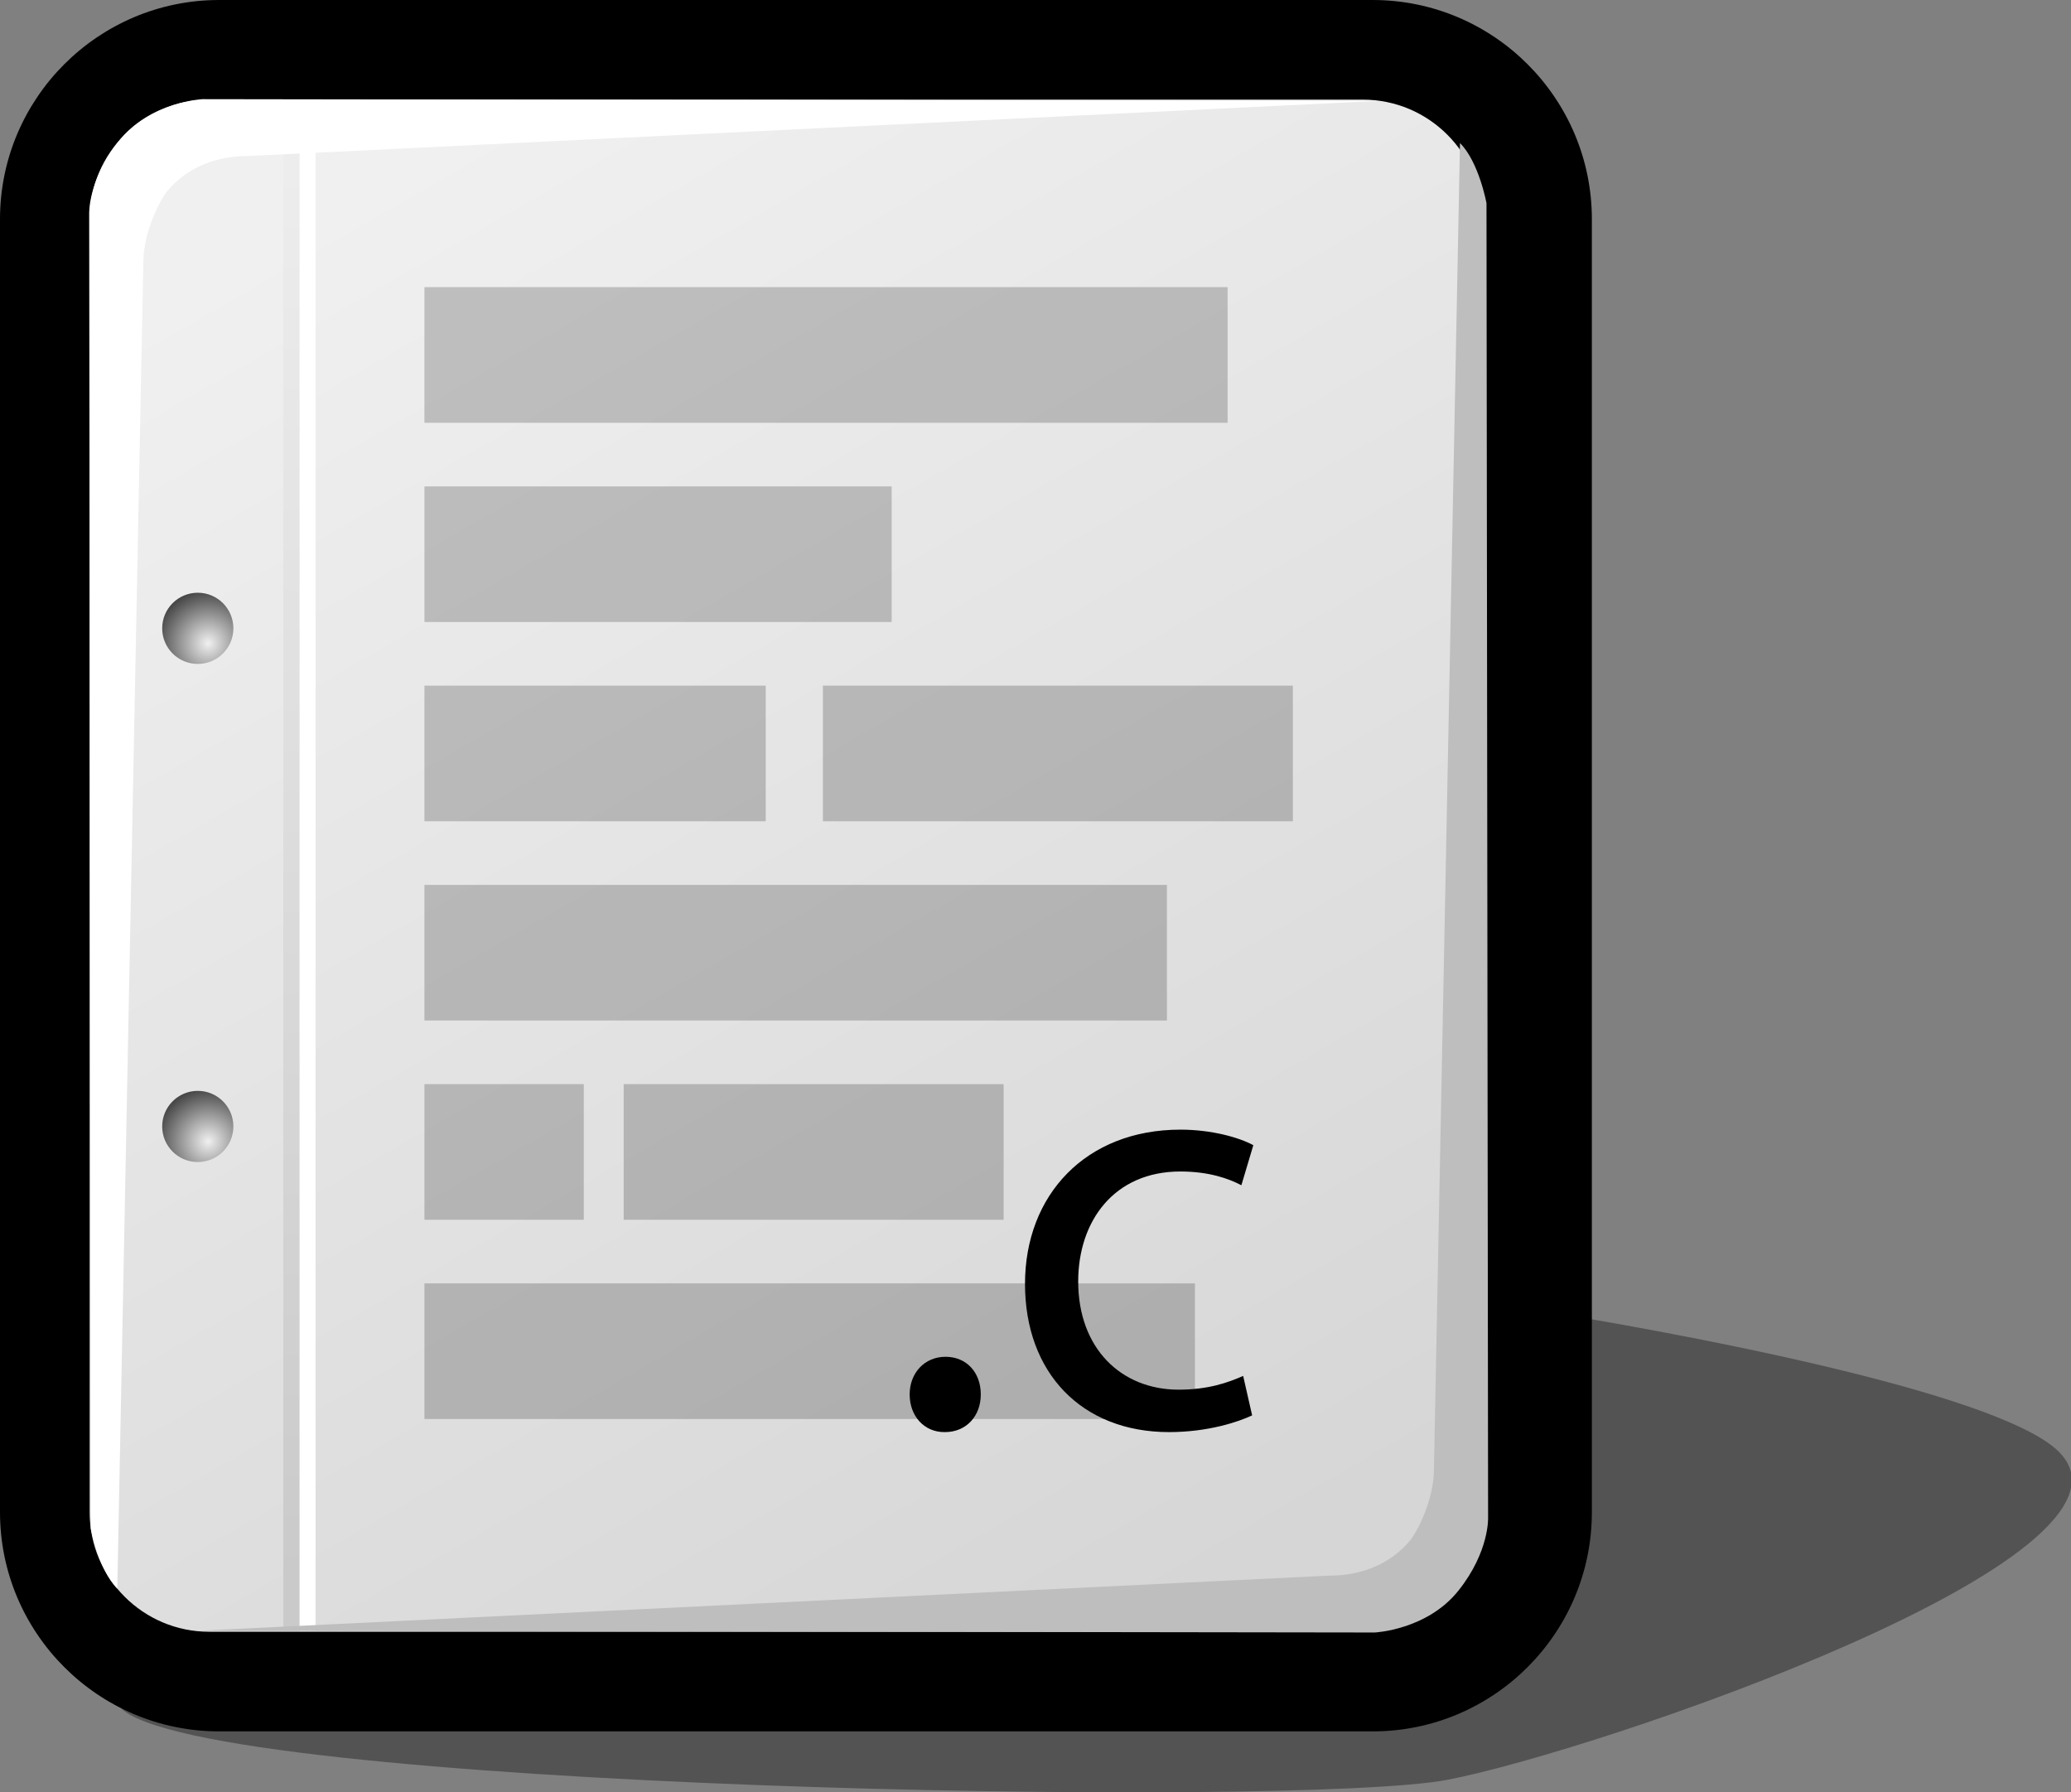
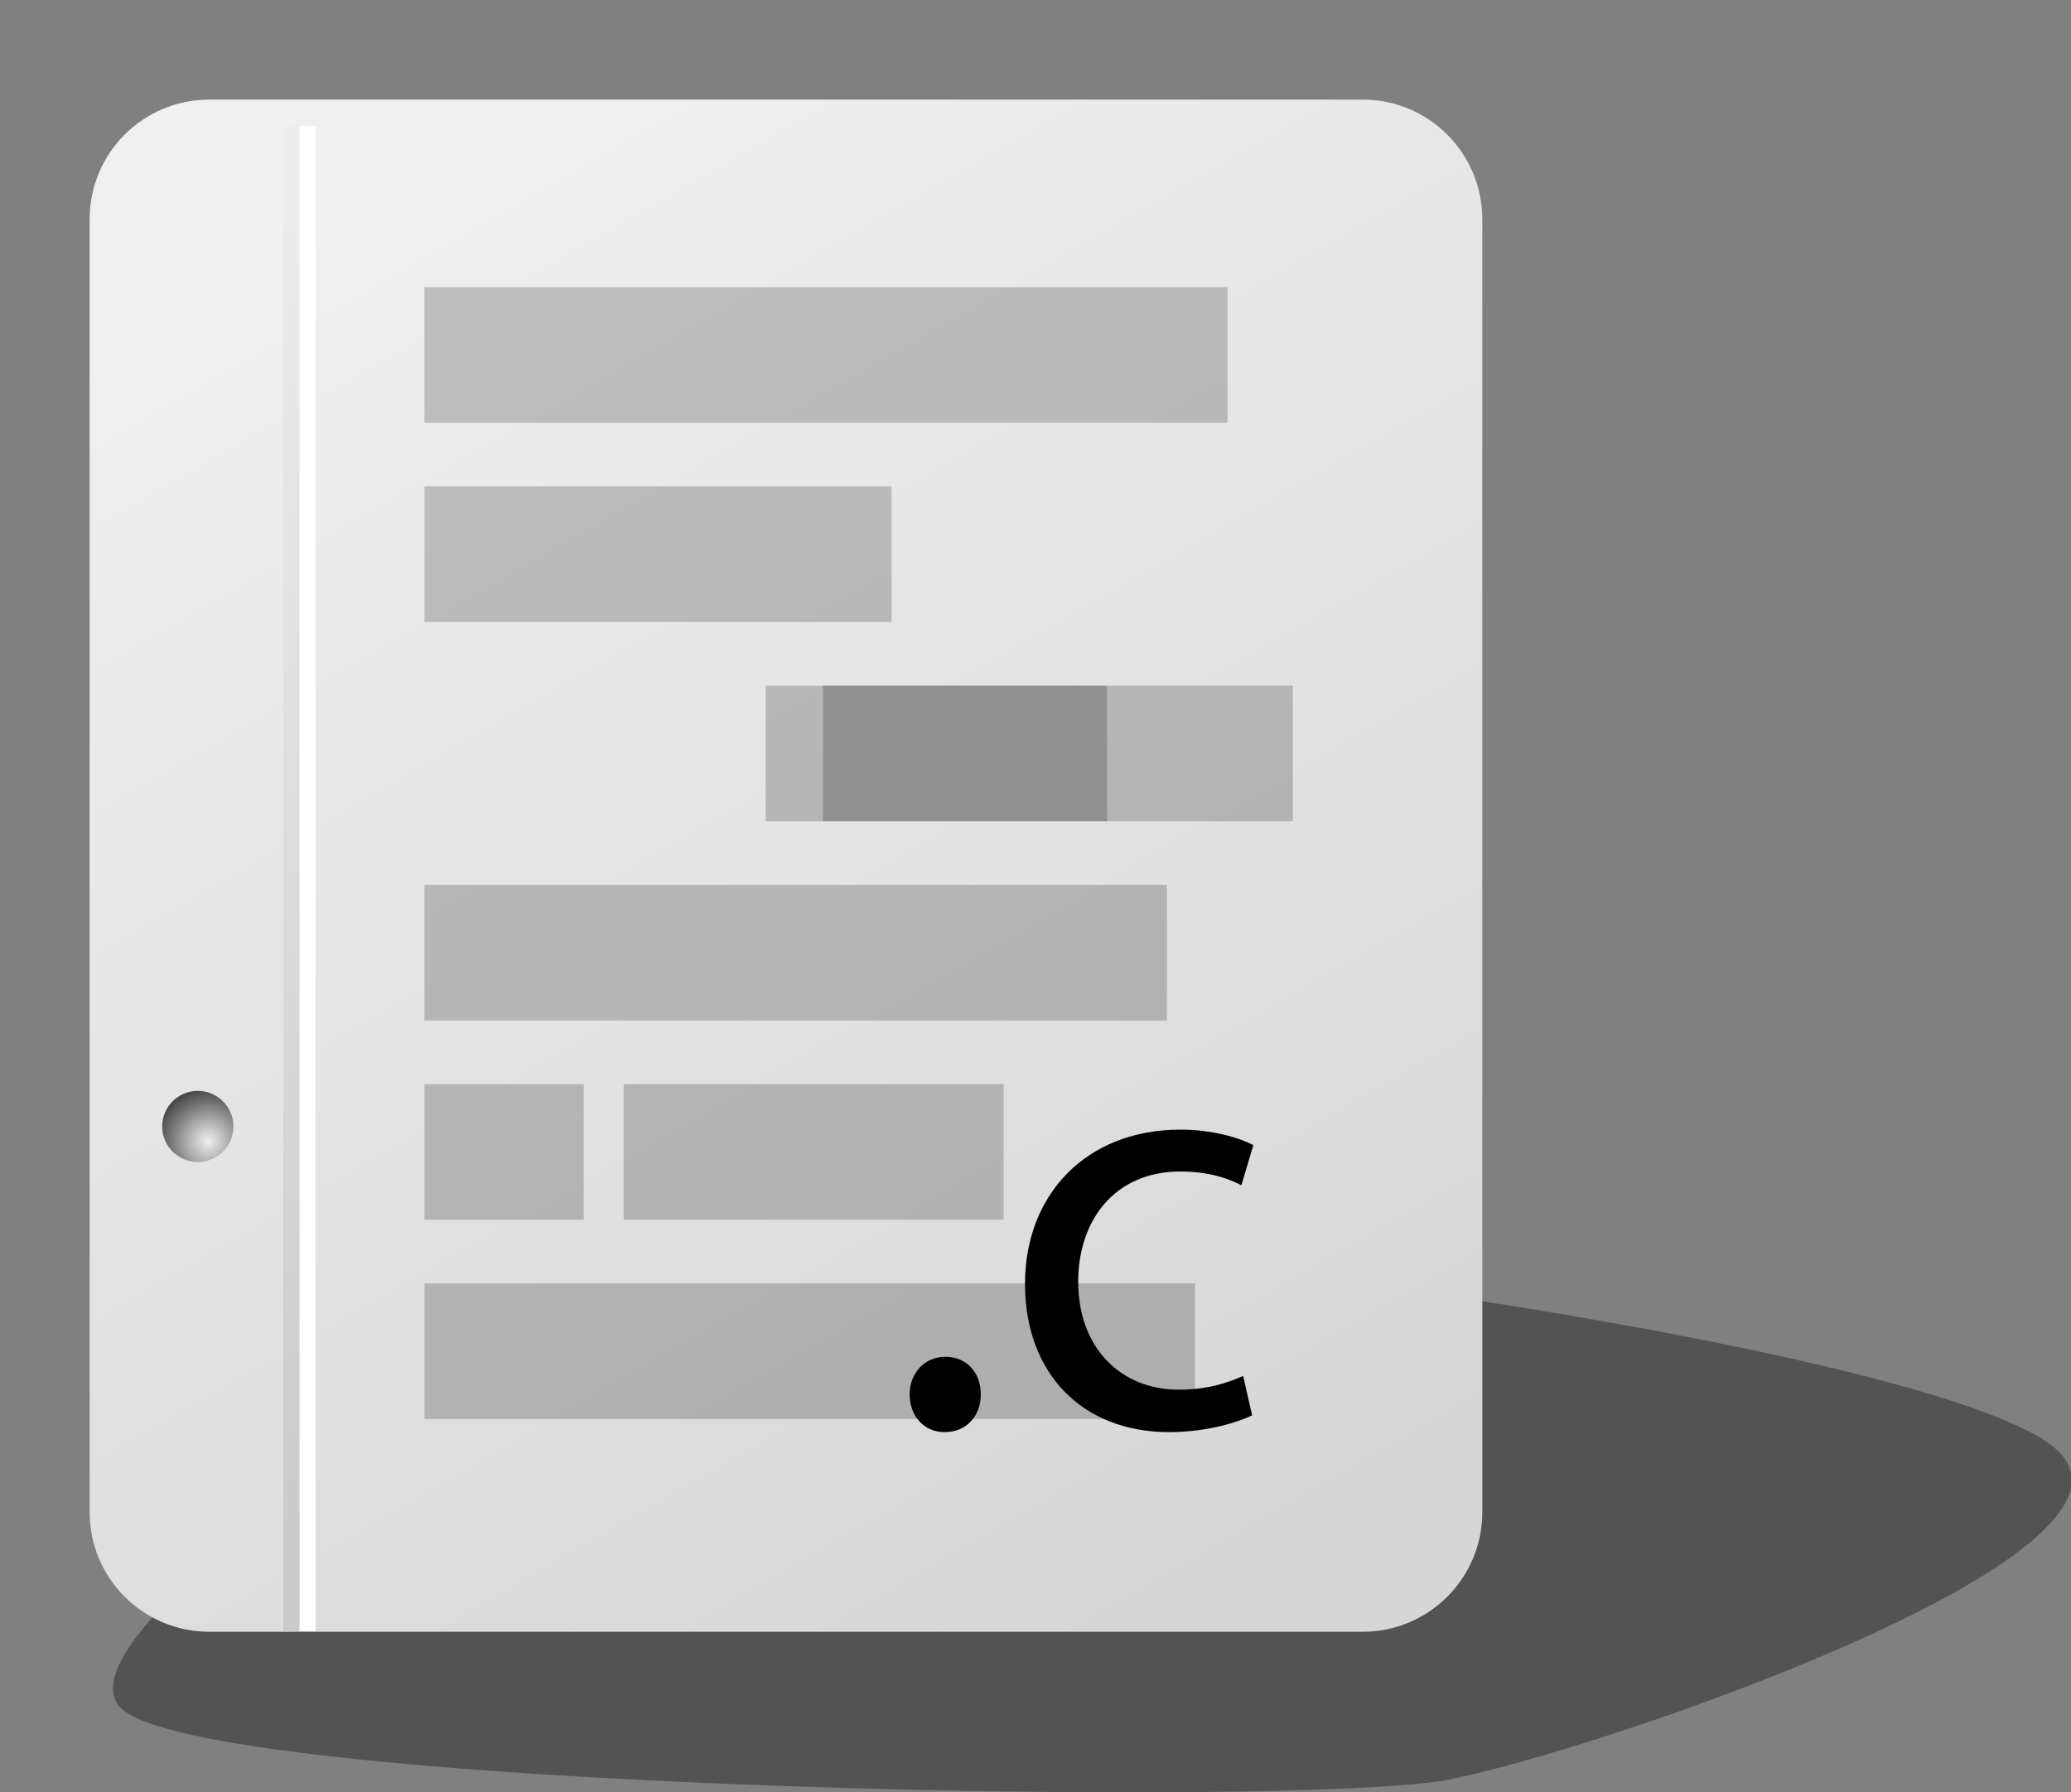
<svg width="207.901pt" height="179.886pt" viewBox="0 0 207.901 179.886" xml:space="preserve">
  <rect x="0" y="0" width="207.901" height="179.886" fill="#808080" stroke="none" />
  <g id="Layer_x0020_1" style="fill-rule:nonzero;clip-rule:nonzero;stroke:#000000;stroke-miterlimit:4;">
    <path style="opacity:0.35;stroke:none;" d="M145.326,178.648c-14.998,2.891-125.286,0.938-133.223-7.219c-7.936-8.152,47.936-44.455,67.649-46.859c19.713-2.404,116.354,10.576,126.931,21.154s-46.359,30.035-61.356,32.924z" />
-     <path style="stroke:none;" d="M22,0C9.869,0,0,9.869,0,22v129.791c0,12.131,9.869,22,22,22h115.802c12.131,0,22-9.869,22-22V22c0-12.131-9.869-22-22-22H22z" />
    <linearGradient id="aigrd1" gradientUnits="userSpaceOnUse" x1="38.951" y1="17.494" x2="120.673" y2="159.459">
      <stop offset="0" style="stop-color:#F0F0F0" />
      <stop offset="1" style="stop-color:#D6D6D6" />
    </linearGradient>
    <path style="fill:url(#aigrd1);stroke:none;" d="M148.802,151.791c0,6.627-5.373,12-12,12H21c-6.627,0-12-5.373-12-12V22c0-6.627,5.373-12,12-12h115.802c6.627,0,12,5.373,12,12v129.791z" />
    <g>
      <radialGradient id="aigrd2" cx="20.892" cy="114.567" r="5.257" fx="20.892" fy="114.567" gradientUnits="userSpaceOnUse">
        <stop offset="0" style="stop-color:#F0F0F0" />
        <stop offset="1" style="stop-color:#474747" />
      </radialGradient>
      <path style="fill:url(#aigrd2);stroke:none;" d="M23.428,113.07c0,1.973-1.6,3.572-3.573,3.572c-1.974,0-3.573-1.6-3.573-3.572s1.6-3.572,3.573-3.572c1.973,0,3.573,1.6,3.573,3.572z" />
      <radialGradient id="aigrd3" cx="20.892" cy="64.567" r="5.258" fx="20.892" fy="64.567" gradientUnits="userSpaceOnUse">
        <stop offset="0" style="stop-color:#F0F0F0" />
        <stop offset="1" style="stop-color:#474747" />
      </radialGradient>
-       <path style="fill:url(#aigrd3);stroke:none;" d="M23.428,63.07c0,1.973-1.6,3.573-3.573,3.573c-1.974,0-3.573-1.6-3.573-3.573c0-1.974,1.6-3.573,3.573-3.573c1.973,0,3.573,1.6,3.573,3.573z" />
    </g>
    <path style="fill:#FFFFFF;stroke:none;" d="M31.679,163.71h-1.613V12.642h1.613V163.71z" />
    <linearGradient id="aigrd4" gradientUnits="userSpaceOnUse" x1="30.148" y1="16.843" x2="28.364" y2="158.225">
      <stop offset="0" style="stop-color:#EDEDED" />
      <stop offset="1" style="stop-color:#CACACA" />
    </linearGradient>
    <path style="fill:url(#aigrd4);stroke:none;" d="M30.054,163.71h-1.613V12.642h1.613V163.71z" />
-     <path style="fill:#FFFFFF;stroke:none;" d="M14.393,26.155l-2.618,133.308c-1.902-1.9-2.662-6.035-2.662-6.035L8.952,21.509c0,0-0.159-3.403,2.963-7.335c3.16-3.98,8.421-4.22,8.421-4.22l118.165,0.168l-113.615,5.54c-4.588,0-7.045,2.273-8.048,3.467    c-0.812,0.967-2.392,4.104-2.445,7.026z" />
-     <path style="fill:#BEBEBE;stroke:none;" d="M143.945,147.664l2.617-133.307c1.902,1.9,2.662,6.035,2.662,6.035l0.161,131.918c0,0,0.159,3.402-2.963,7.334c-3.159,3.98-8.421,4.221-8.421,4.221l-118.166-0.168l113.616-5.541c4.588,0,7.045-2.273,8.048-3.467    c0.812-0.967,2.392-4.104,2.445-7.025z" />
    <g style="stroke:none;">
      <path style="opacity:0.2;" d="M119.955,142.436H42.608v-13.613h77.346v13.613z" />
      <path style="opacity:0.2;" d="M100.753,122.436H62.608v-13.613h38.145v13.613z" />
      <path style="opacity:0.2;" d="M58.604,122.436H42.608v-13.613h15.996v13.613z" />
      <path style="opacity:0.2;" d="M117.144,102.436H42.608V88.823h74.536v13.613z" />
      <path style="opacity:0.2;" d="M129.789,82.437h-47.18V68.823h47.18v13.614z" />
-       <path style="opacity:0.2;" d="M76.869,82.437H42.608V68.823h34.261v13.614z" />
+       <path style="opacity:0.2;" d="M76.869,82.437V68.823h34.261v13.614z" />
      <path style="opacity:0.2;" d="M89.514,62.437H42.608V48.823h46.905v13.614z" />
      <path style="opacity:0.2;" d="M123.233,42.437H42.608V28.823h80.625v13.614z" />
    </g>
  </g>
  <g id="Layer_x0020_2" style="fill-rule:nonzero;clip-rule:nonzero;stroke:#000000;stroke-miterlimit:4;">
    <g style="stroke:none;">
      <path d="M94.798,143.75c-2.04,0-3.48-1.62-3.48-3.78s1.5-3.78,3.6-3.78c2.1,0,3.54,1.561,3.54,3.78c0,2.16-1.44,3.78-3.6,3.78h-0.06z" />
      <path d="M125.698,142.07c-1.381,0.659-4.441,1.68-8.341,1.68c-8.761,0-14.46-5.94-14.46-14.88c0-8.94,6.12-15.48,15.6-15.48c3.121,0,5.881,0.78,7.32,1.56l-1.199,4.021c-1.261-0.66-3.24-1.38-6.121-1.38c-6.66,0-10.26,4.979-10.26,11.04     c0,6.72,4.32,10.86,10.08,10.86c3,0,4.98-0.721,6.48-1.381l0.9,3.961z" />
    </g>
  </g>
</svg>